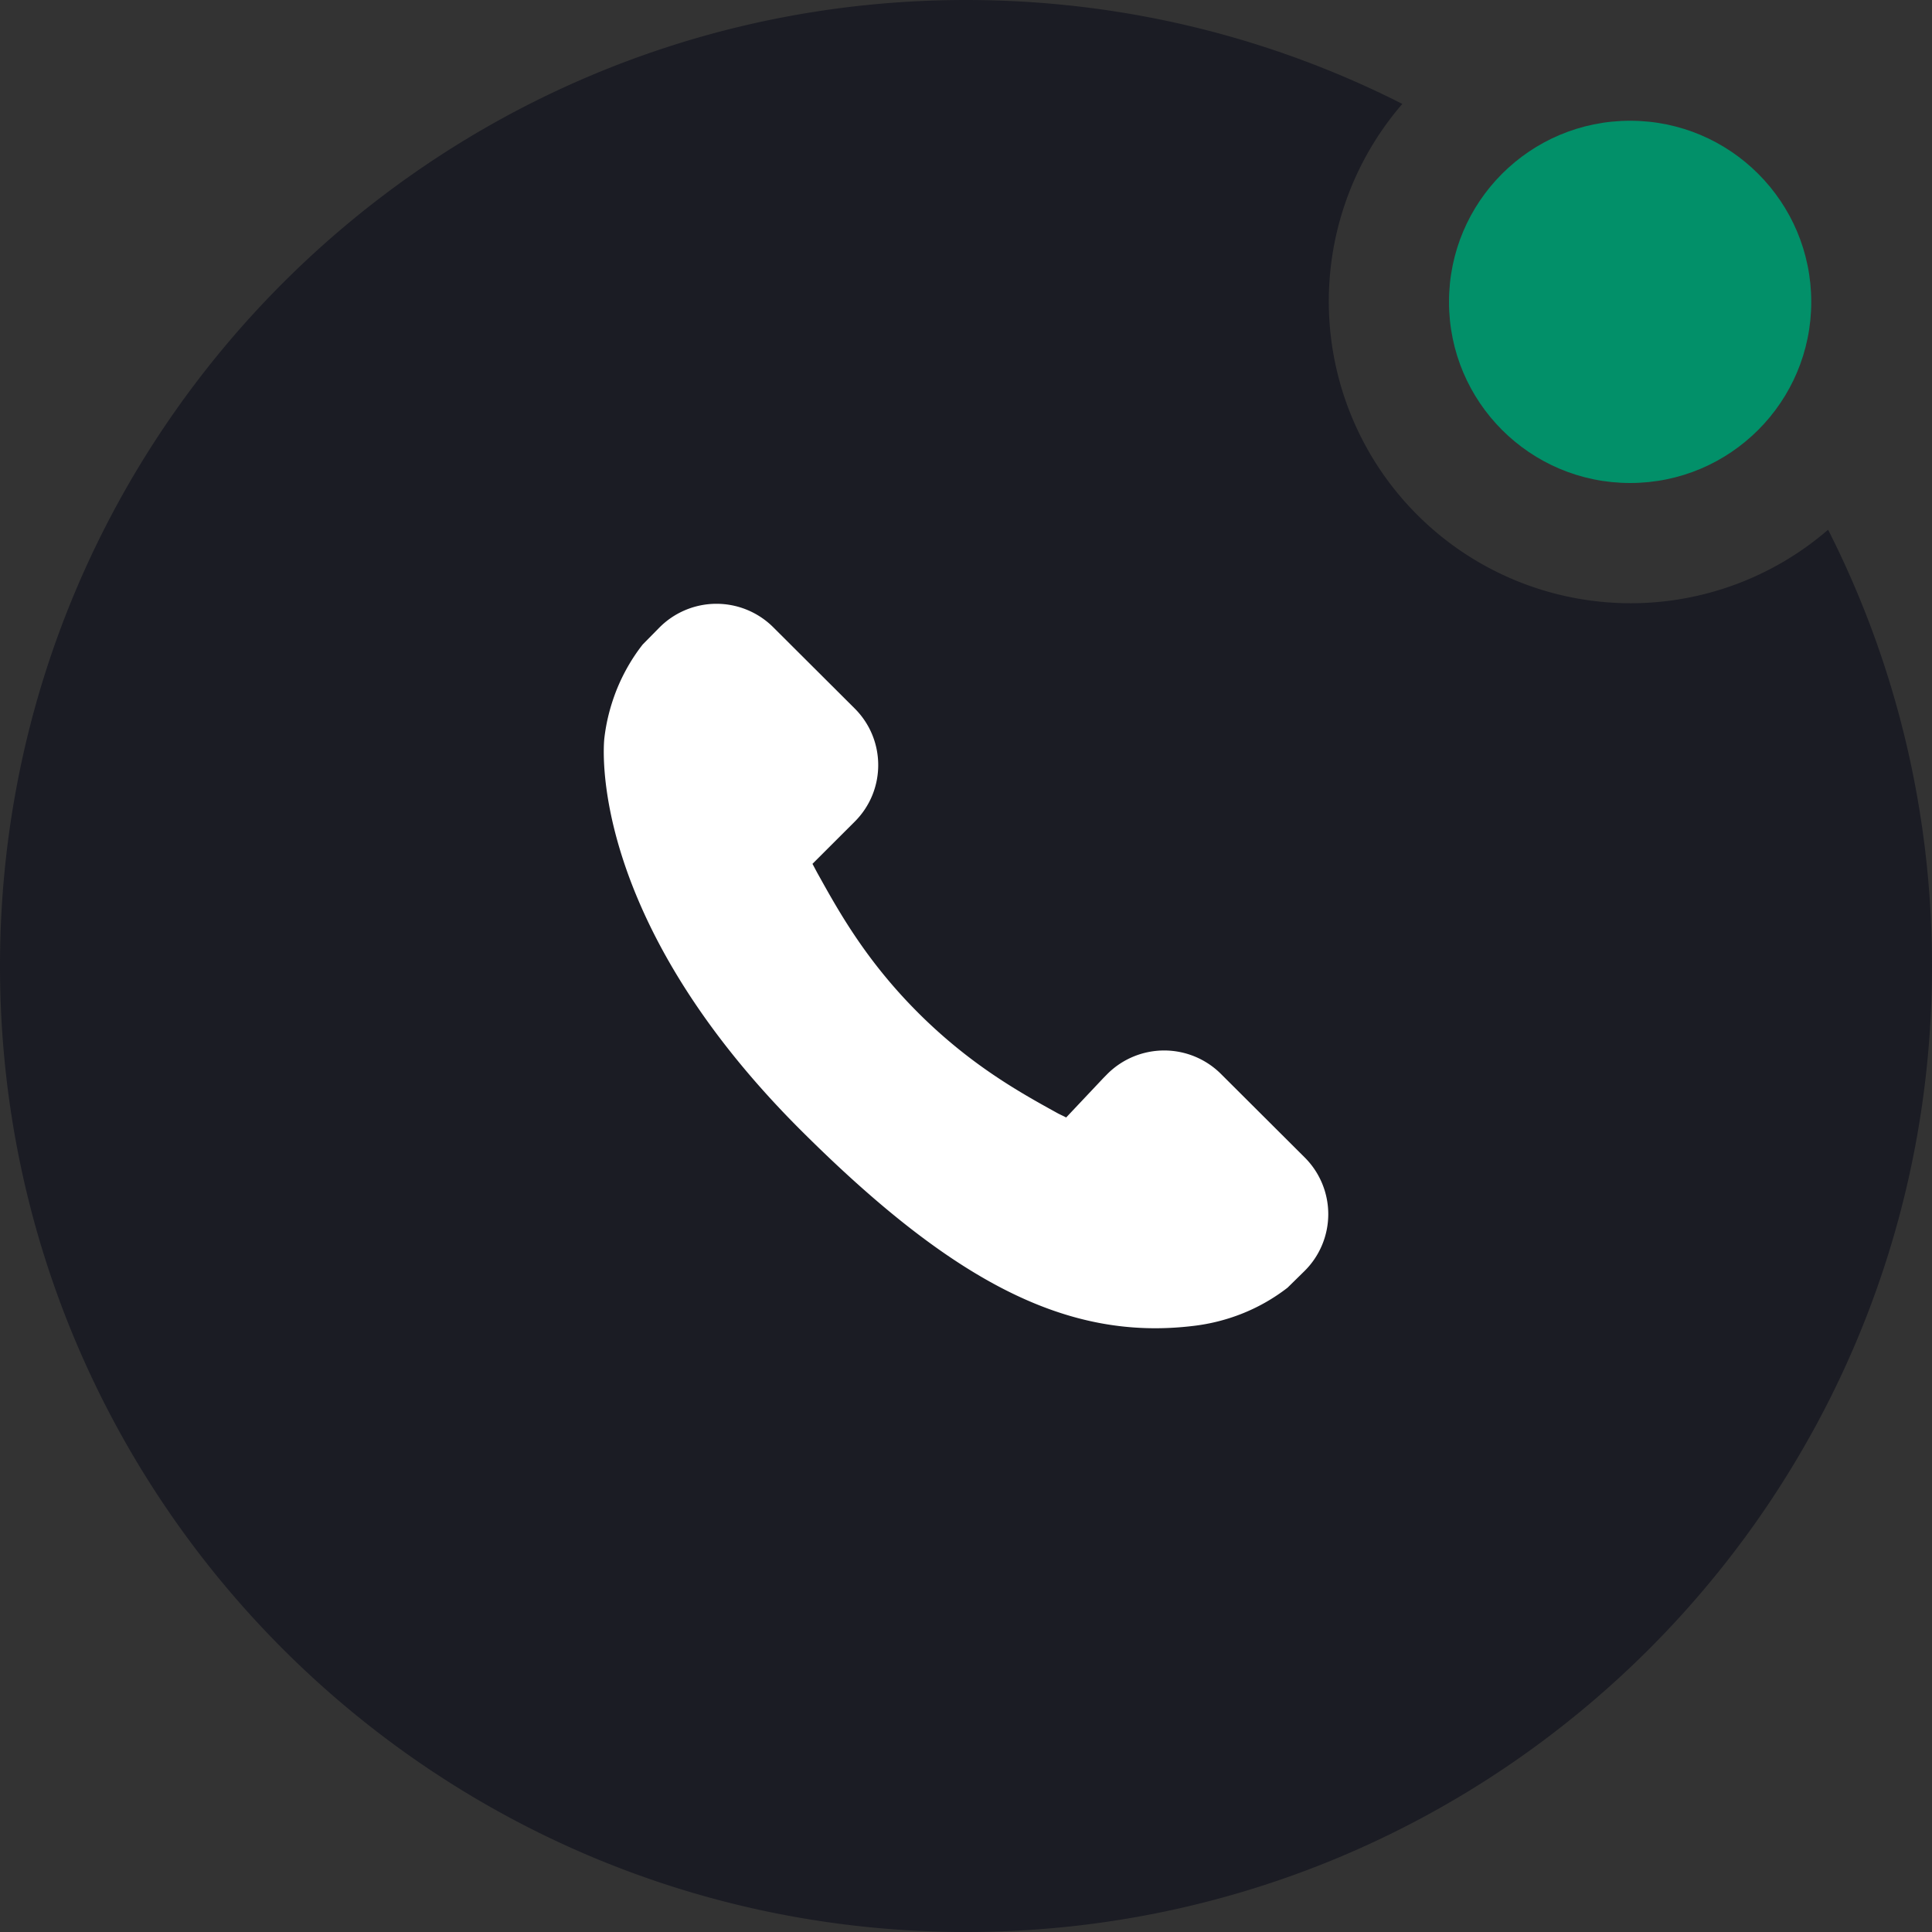
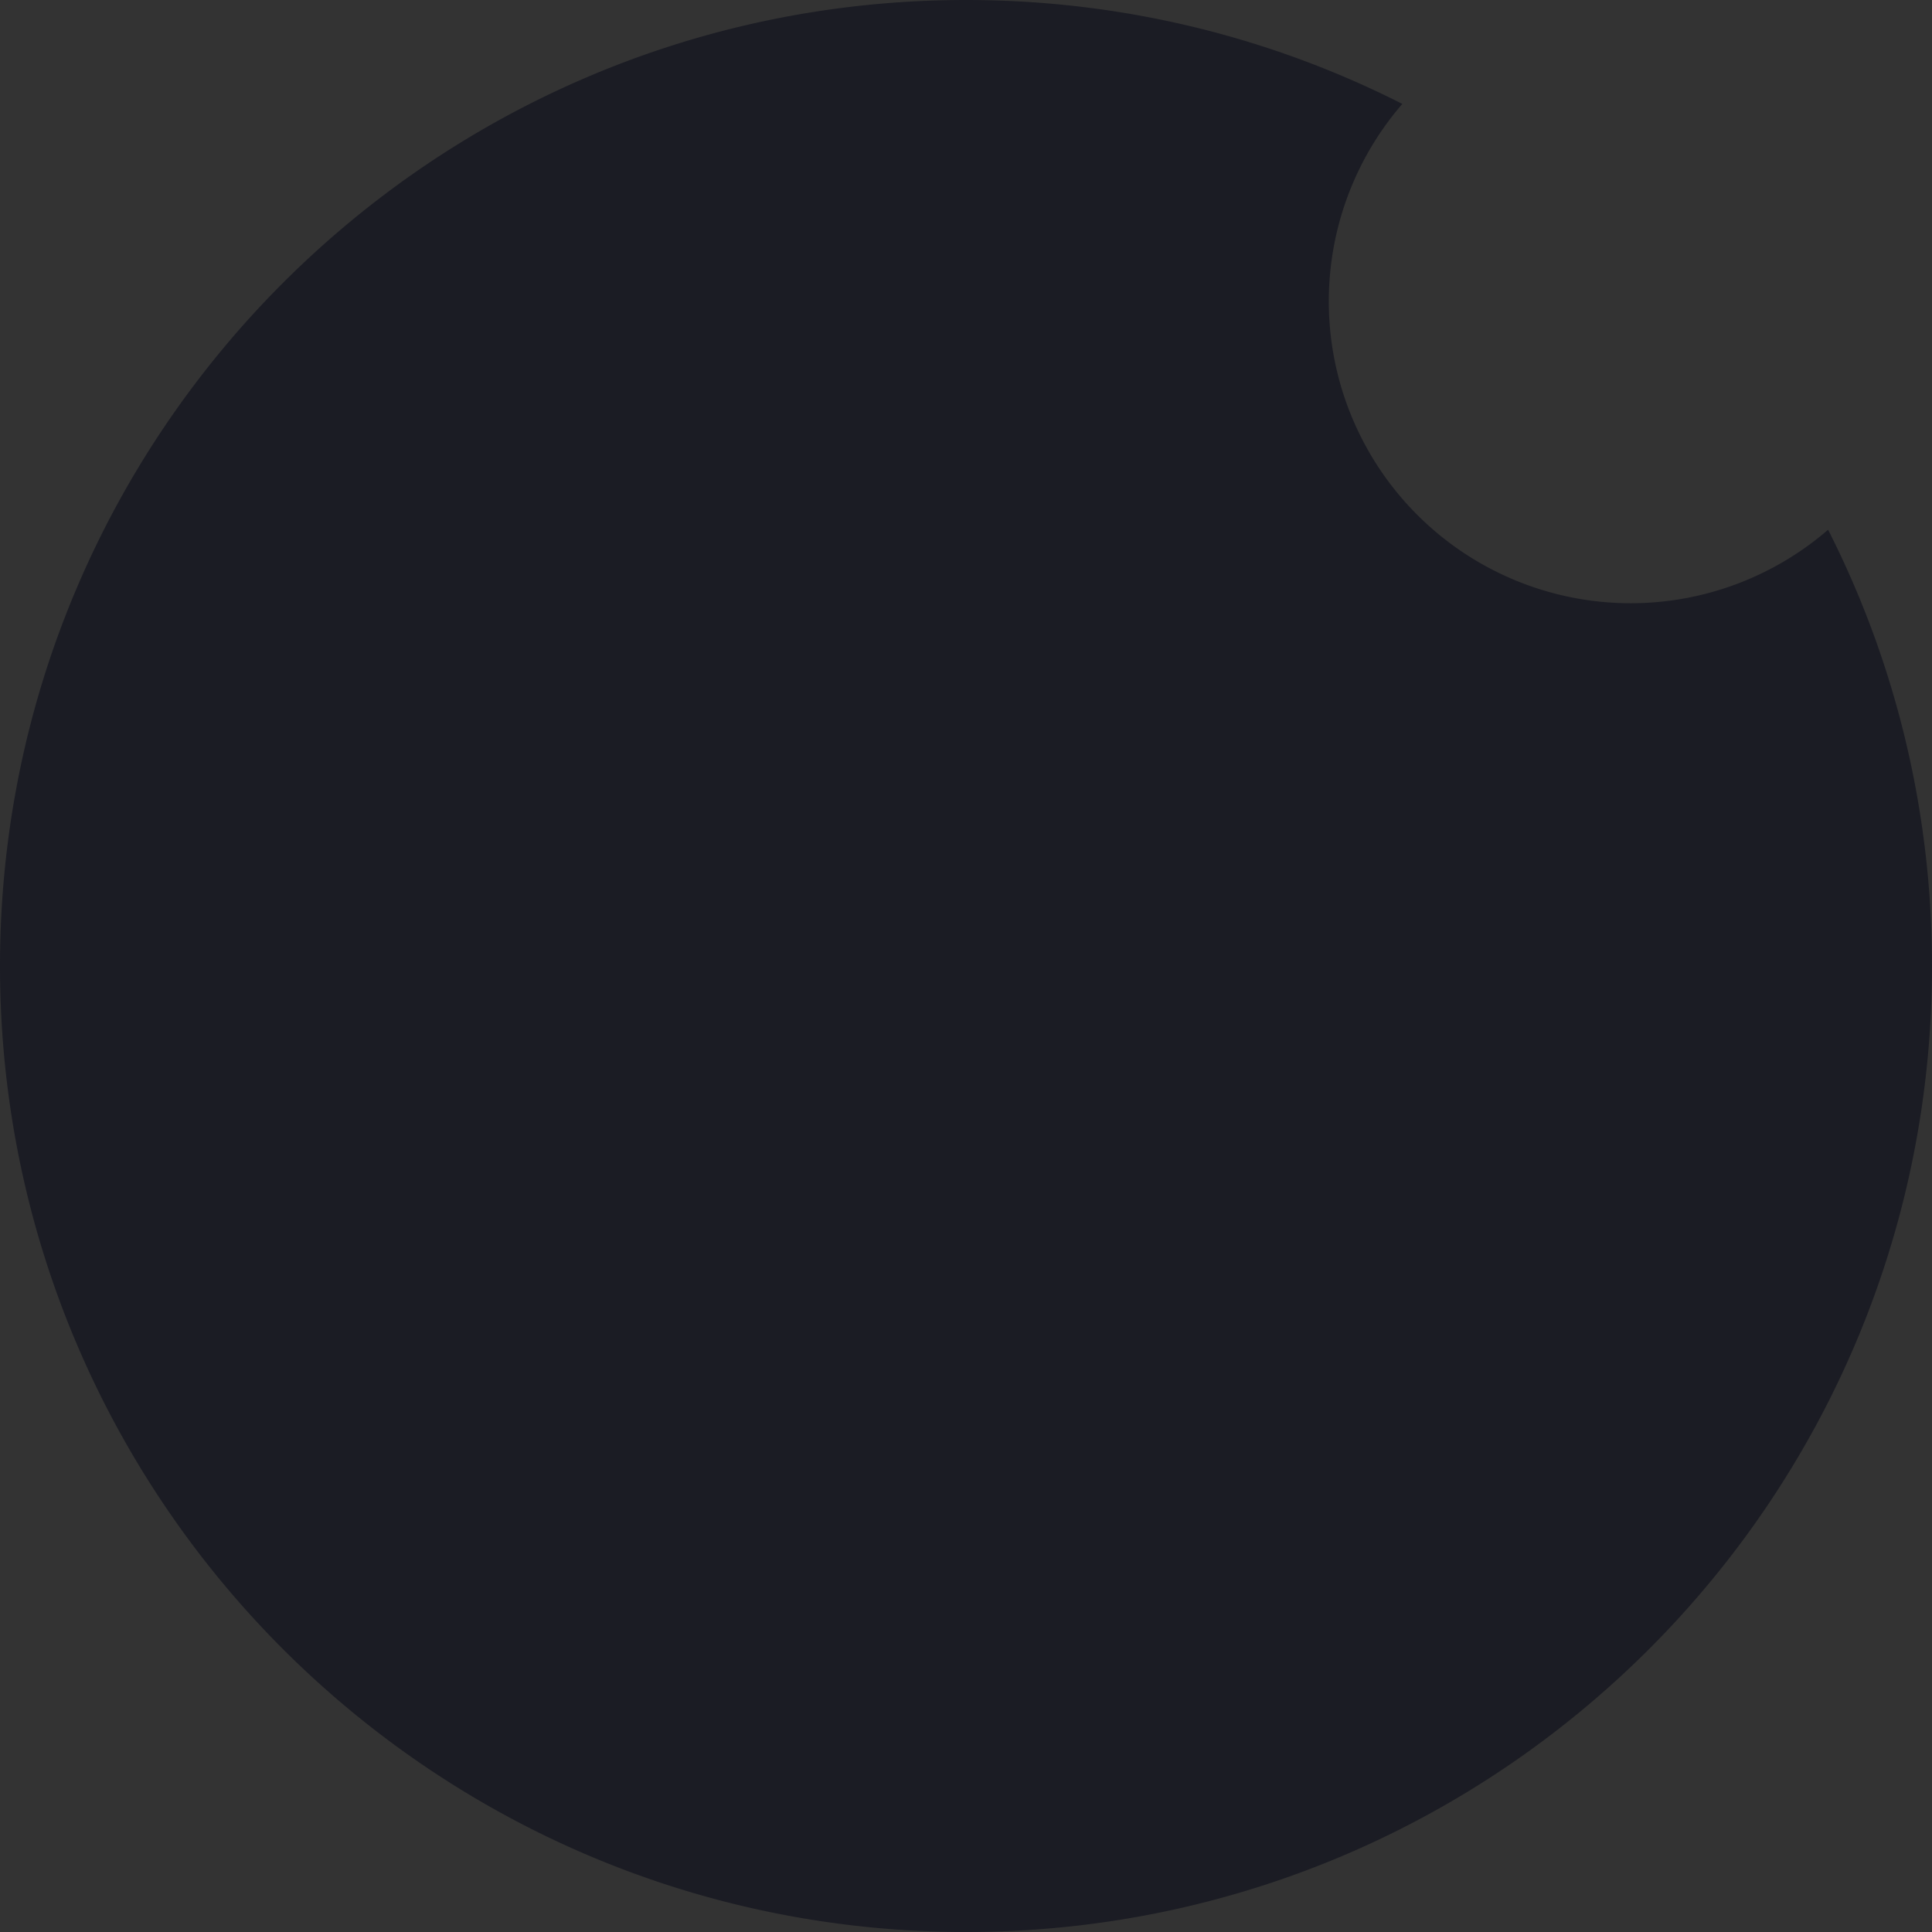
<svg xmlns="http://www.w3.org/2000/svg" width="32" height="32" viewBox="0 0 32 32">
  <rect x="0" y="0" width="32" height="32" fill="#333333" stroke="none" />
  <g fill="none" fill-rule="evenodd">
    <path d="M16 0c2.6 0 5.056.62 7.227 1.721a5 5 0 007.052 7.053C31.38 10.945 32 13.4 32 16c0 8.837-7.163 16-16 16S0 24.837 0 16 7.163 0 16 0z" fill="#1B1C24" />
-     <circle fill="#029069" cx="27" cy="5" r="3" />
-     <path d="M14.156 13.61l-.699.698c.033.06.065.124.102.189.333.598.786 1.417 1.65 2.279.865.864 1.686 1.319 2.286 1.65.063.036.105.051.164.083l.616-.653.067-.068a1.332 1.332 0 011.881 0l1.388 1.384a1.325 1.325 0 01-.008 1.884l-.277.272a3.1 3.1 0 01-.774.438 3.19 3.19 0 01-.784.195c-2.062.25-3.947-.69-6.504-3.241-3.534-3.528-3.268-6.37-3.254-6.493.031-.266.095-.522.196-.783.11-.279.262-.545.44-.77l.273-.277a1.332 1.332 0 011.888-.008l1.349 1.345c.52.518.52 1.358 0 1.876z" fill="#FFF" fill-rule="nonzero" />
  </g>
</svg>